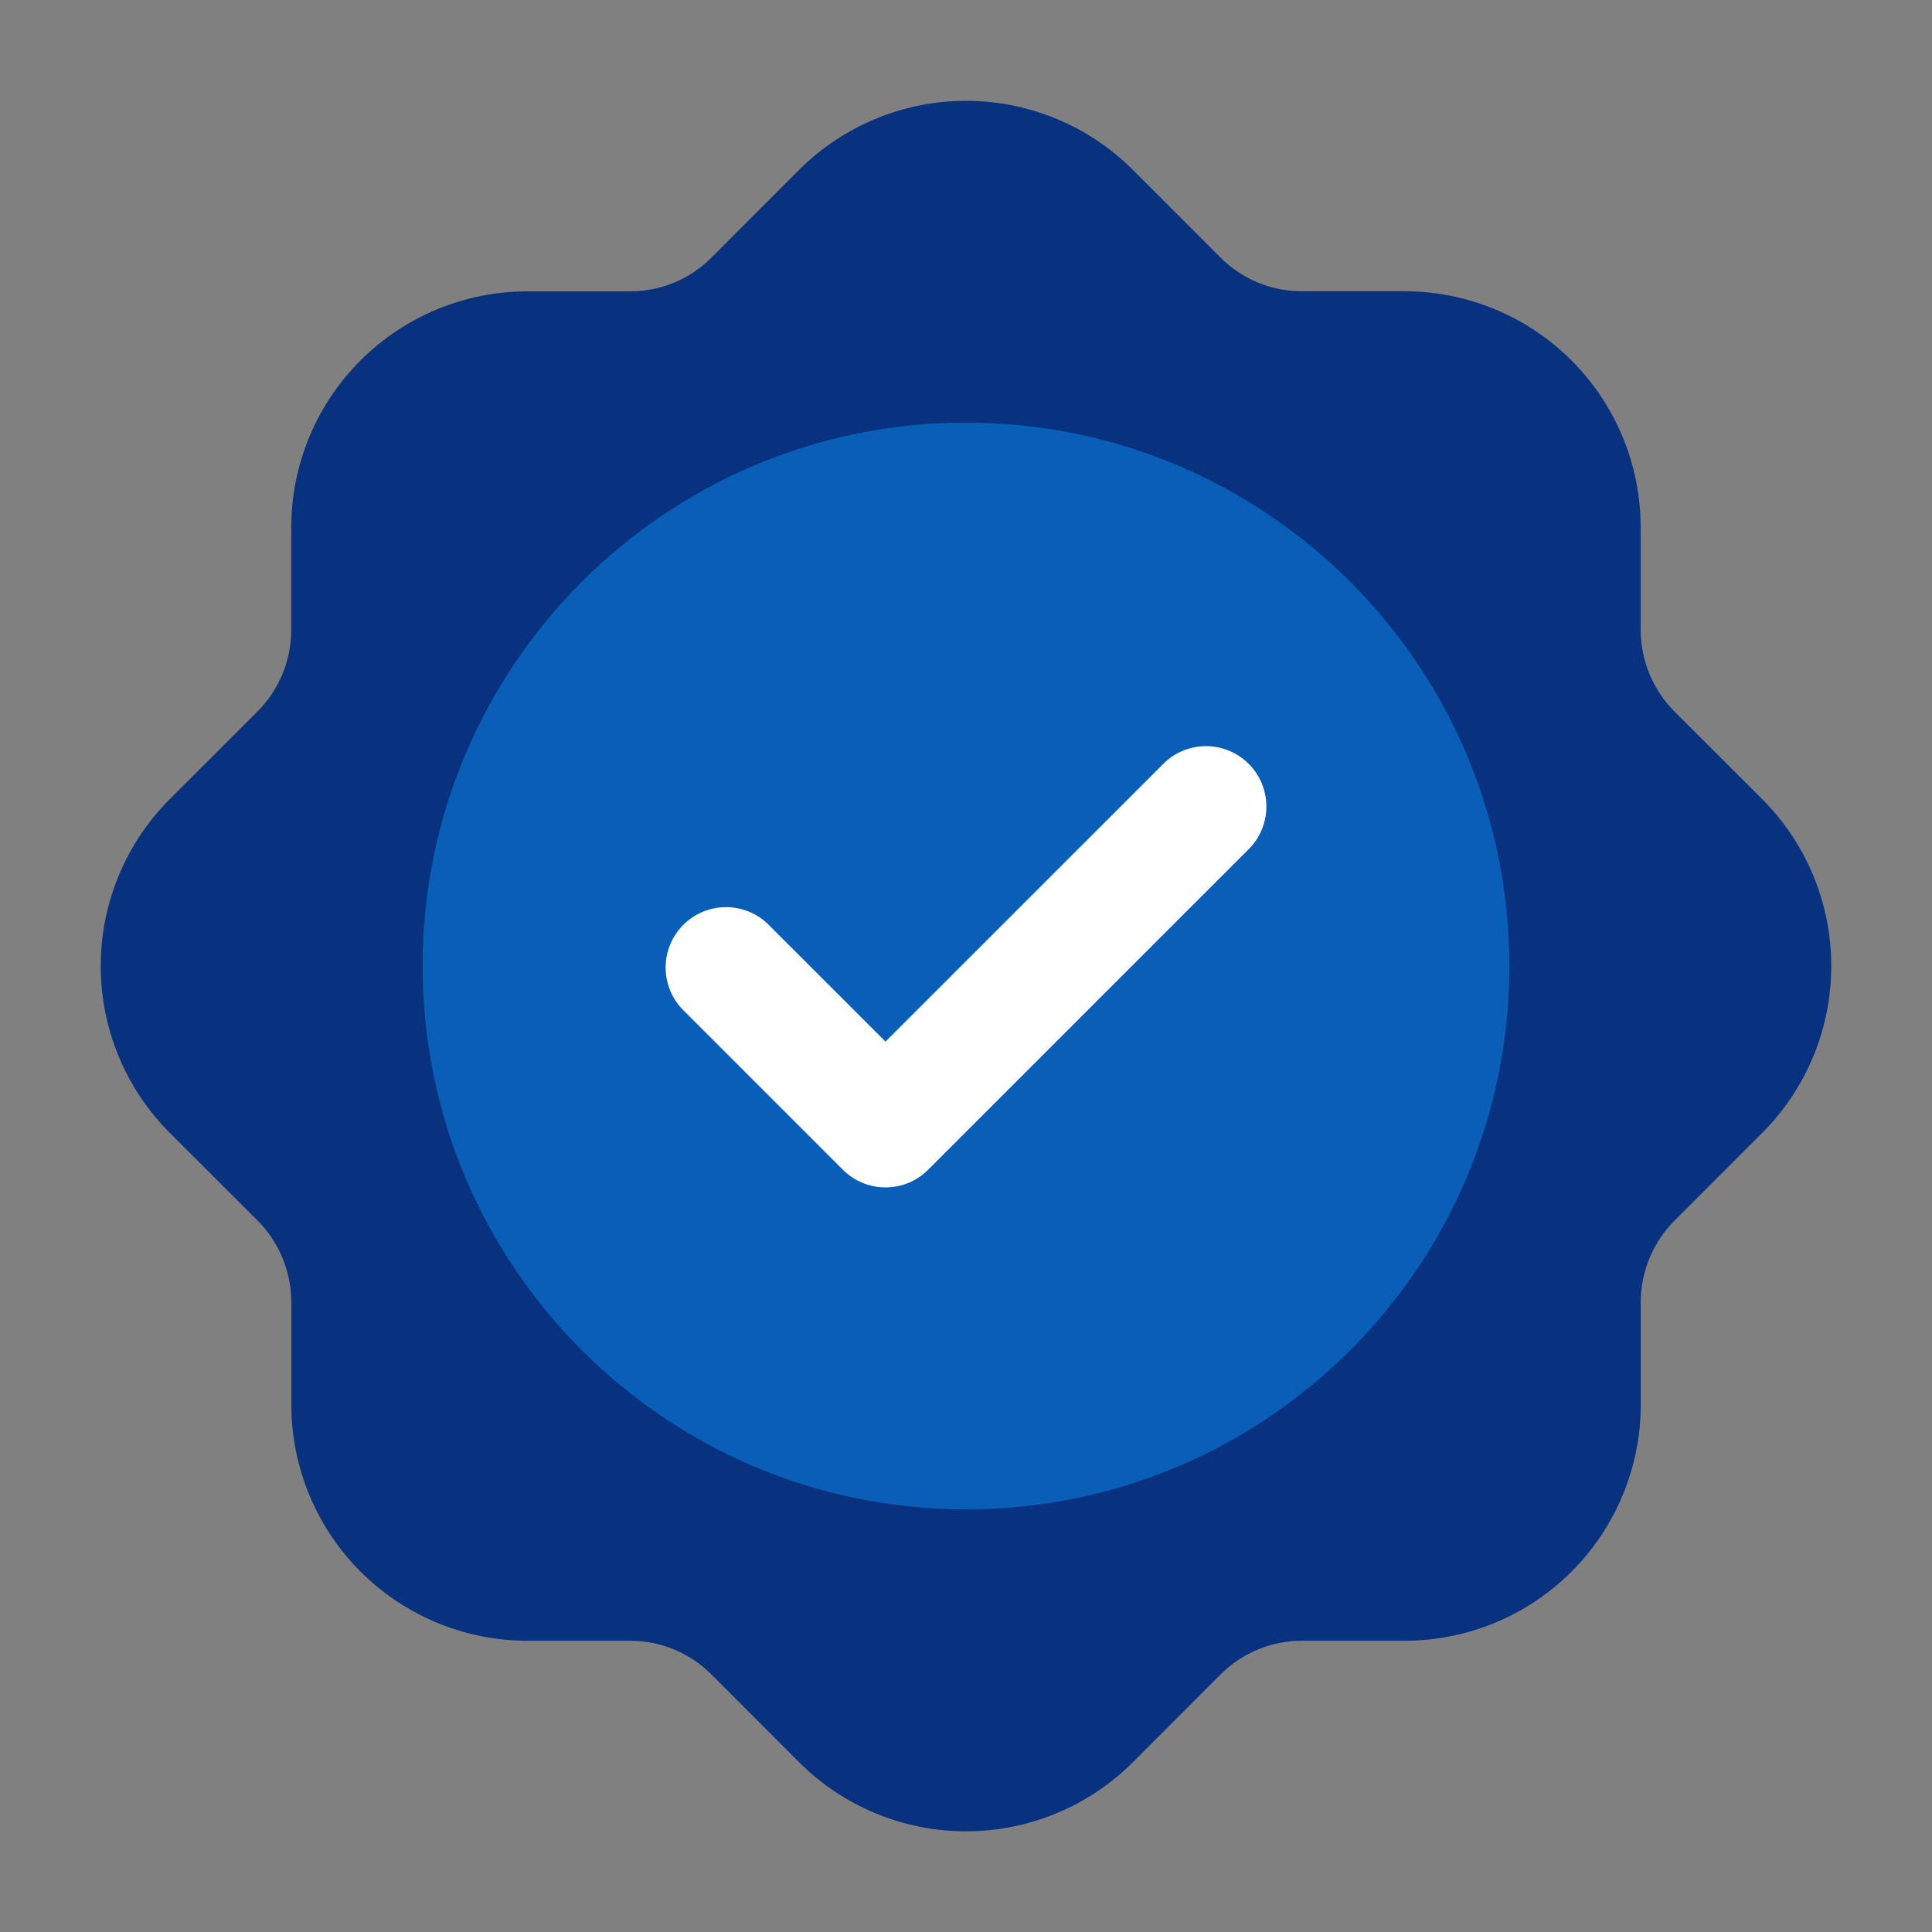
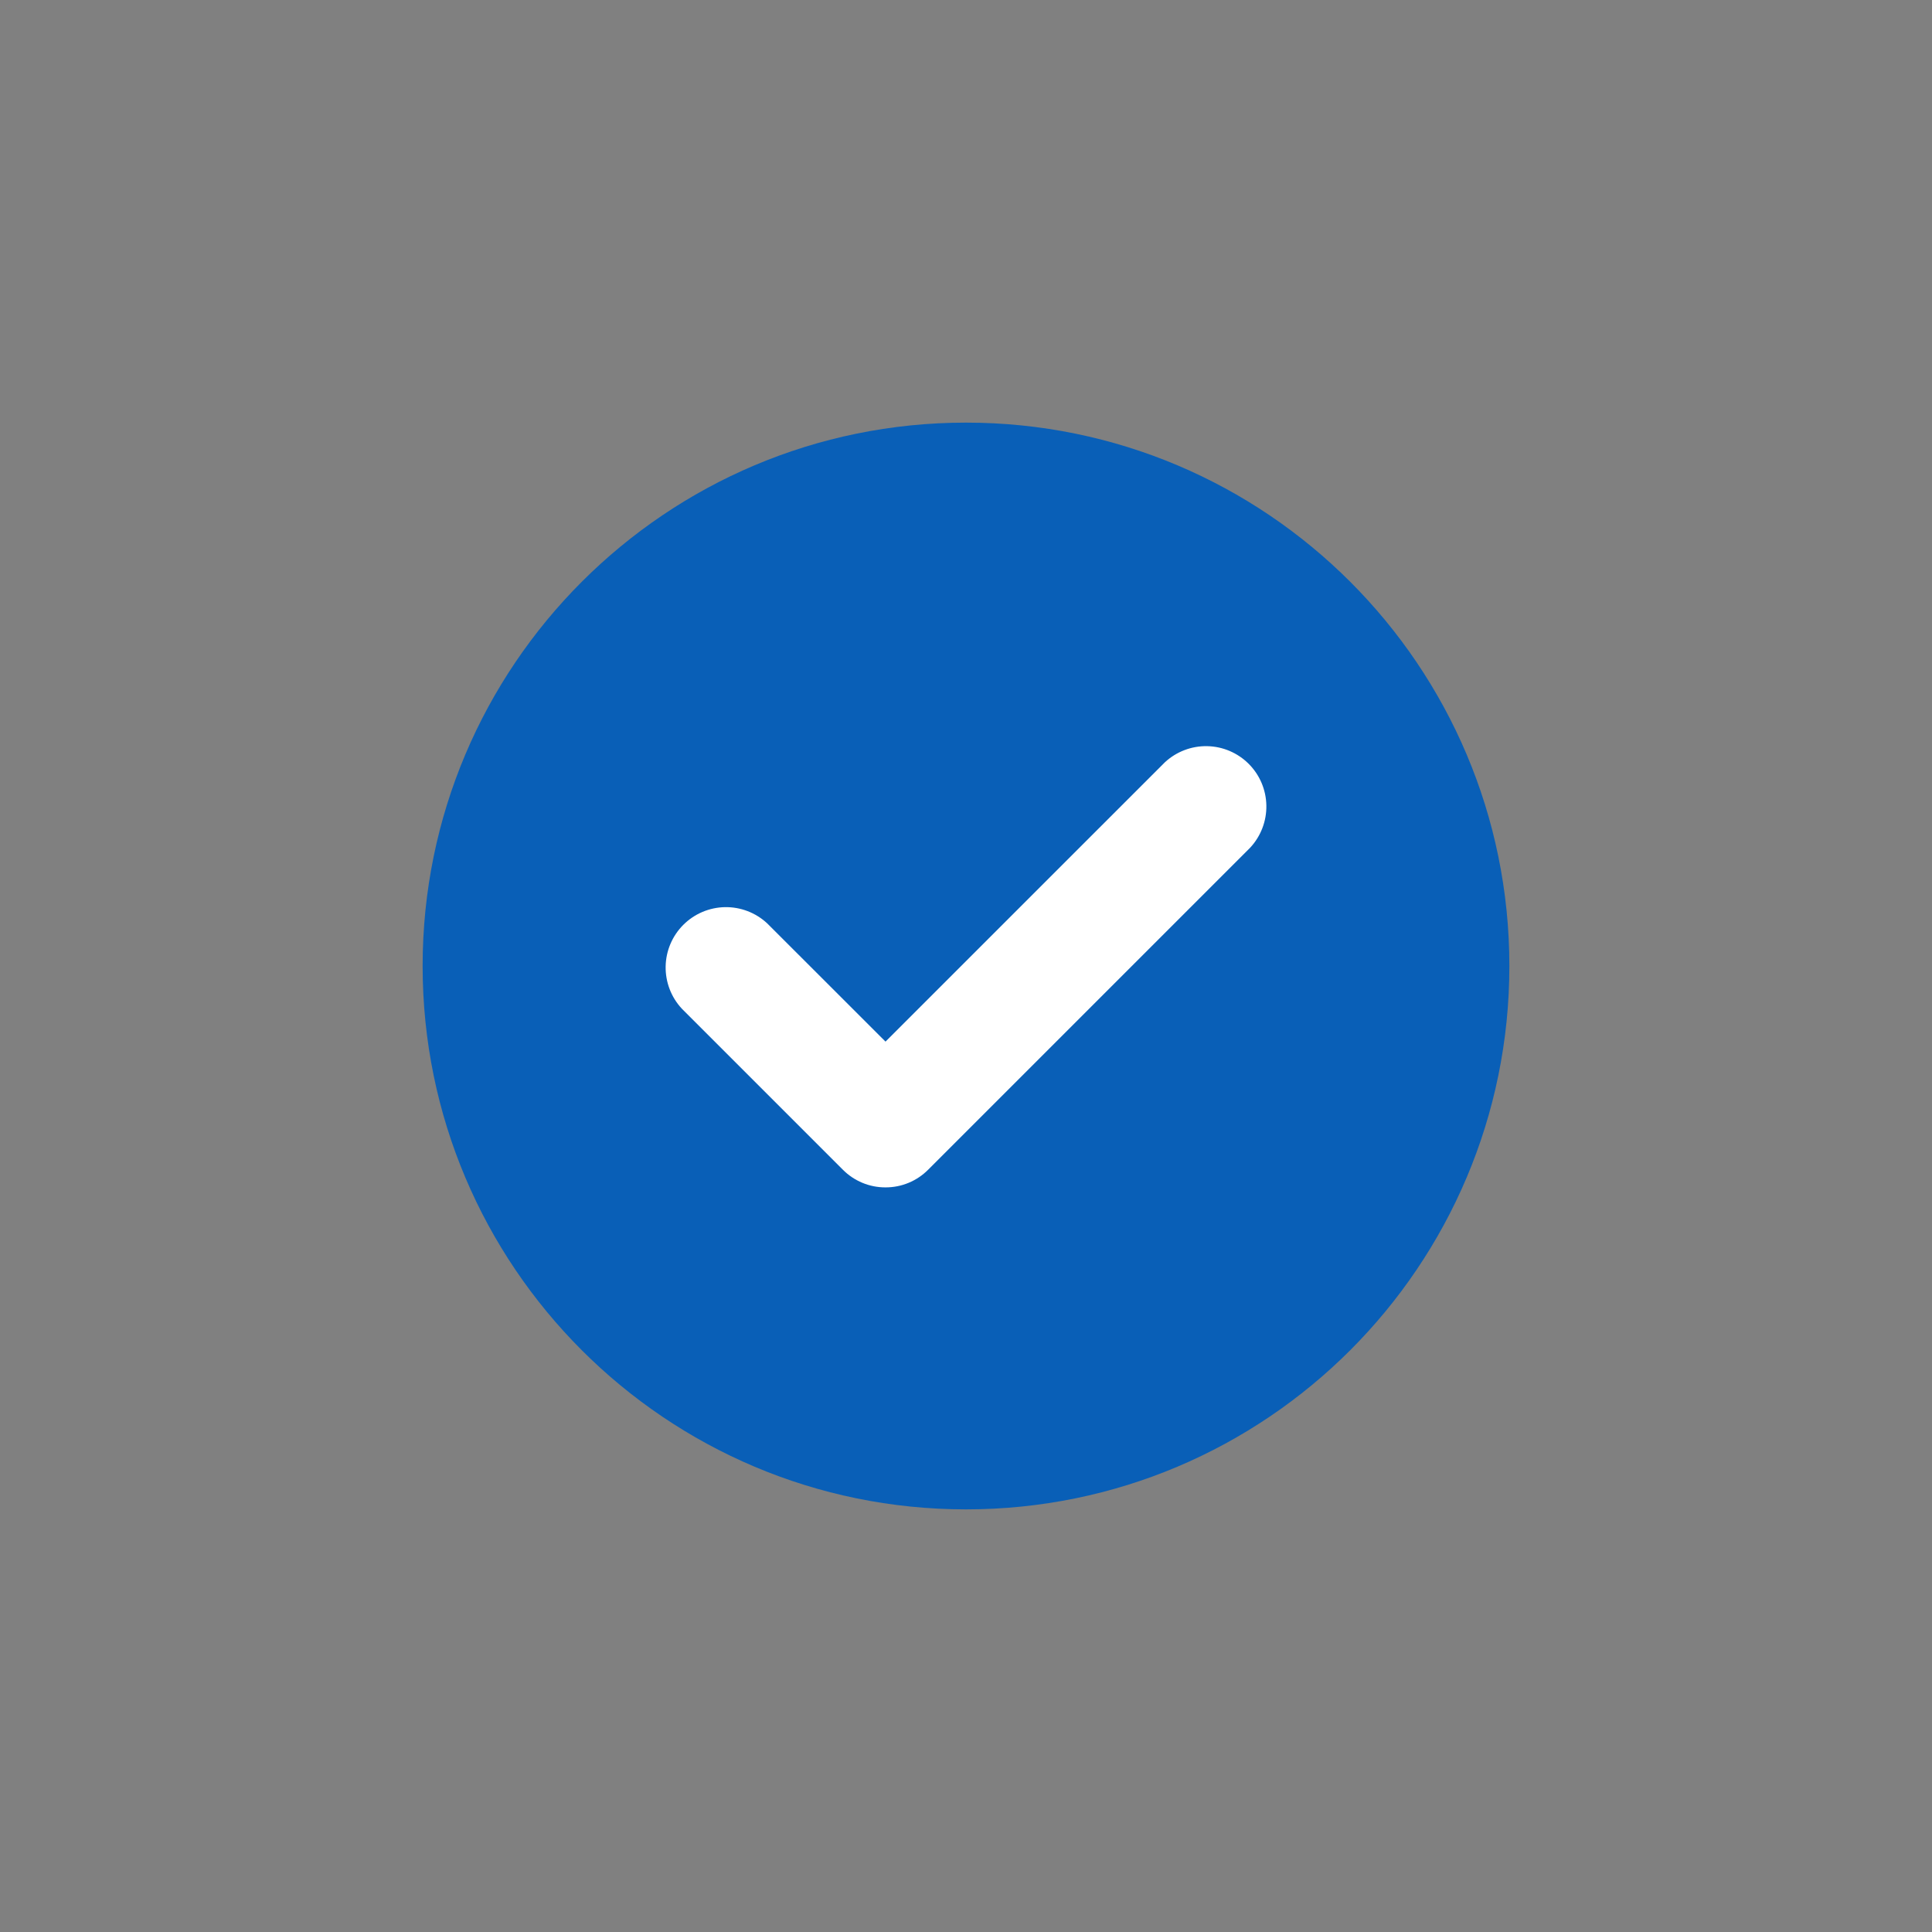
<svg xmlns="http://www.w3.org/2000/svg" width="80" height="80" viewBox="0 0 80 80" fill="none">
  <rect x="0" y="0" width="80" height="80" fill="#808080" stroke="none" />
-   <path d="M69.333 29.46C68.443 28.563 67.941 27.351 67.937 26.087V21.827C67.933 19.237 66.903 16.755 65.071 14.924C63.239 13.093 60.756 12.063 58.167 12.06H53.913C53.287 12.062 52.666 11.94 52.087 11.701C51.508 11.462 50.983 11.11 50.54 10.667L46.907 7.03C45.073 5.202 42.589 4.175 40 4.175C37.41 4.175 34.927 5.202 33.093 7.03L29.46 10.667C29.017 11.111 28.492 11.463 27.913 11.703C27.334 11.942 26.713 12.065 26.087 12.064H21.83C19.24 12.066 16.757 13.096 14.926 14.927C13.094 16.758 12.063 19.241 12.06 21.831V26.087C12.056 27.35 11.556 28.561 10.667 29.457L7.027 33.094C5.198 34.927 4.171 37.411 4.171 40.001C4.171 42.59 5.198 45.074 7.027 46.907L10.667 50.541C11.557 51.438 12.058 52.65 12.063 53.914V58.174C12.067 60.764 13.097 63.246 14.929 65.077C16.761 66.908 19.244 67.938 21.833 67.941H26.087C26.713 67.939 27.334 68.062 27.913 68.302C28.492 68.541 29.017 68.893 29.46 69.337L33.093 72.974C34.926 74.803 37.41 75.831 40 75.831C42.59 75.831 45.074 74.803 46.907 72.974L50.54 69.337C50.982 68.893 51.508 68.541 52.087 68.302C52.666 68.062 53.287 67.939 53.913 67.941H58.17C60.76 67.938 63.243 66.908 65.074 65.077C66.906 63.246 67.936 60.764 67.94 58.174V53.914C67.943 52.65 68.445 51.439 69.337 50.544L72.973 46.907C74.802 45.074 75.829 42.59 75.829 40.001C75.829 37.411 74.802 34.927 72.973 33.094L69.333 29.46Z" fill="#08327F" />
  <path d="M40 62.5C52.426 62.5 62.5 52.426 62.5 40C62.5 27.574 52.426 17.5 40 17.5C27.574 17.5 17.5 27.574 17.5 40C17.5 52.426 27.574 62.5 40 62.5Z" fill="#095FB7" />
  <path d="M36.667 49.167C36.338 49.168 36.013 49.104 35.71 48.978C35.407 48.852 35.131 48.667 34.9 48.434L28.233 41.767C27.792 41.294 27.552 40.667 27.563 40.019C27.574 39.371 27.837 38.753 28.295 38.295C28.753 37.837 29.371 37.575 30.018 37.563C30.666 37.552 31.293 37.792 31.767 38.234L36.667 43.131L48.233 31.567C48.707 31.126 49.334 30.885 49.982 30.897C50.63 30.908 51.248 31.171 51.706 31.629C52.164 32.087 52.426 32.705 52.437 33.352C52.449 34 52.208 34.627 51.767 35.101L38.434 48.434C38.202 48.667 37.927 48.852 37.624 48.978C37.32 49.104 36.995 49.168 36.667 49.167Z" fill="white" />
</svg>